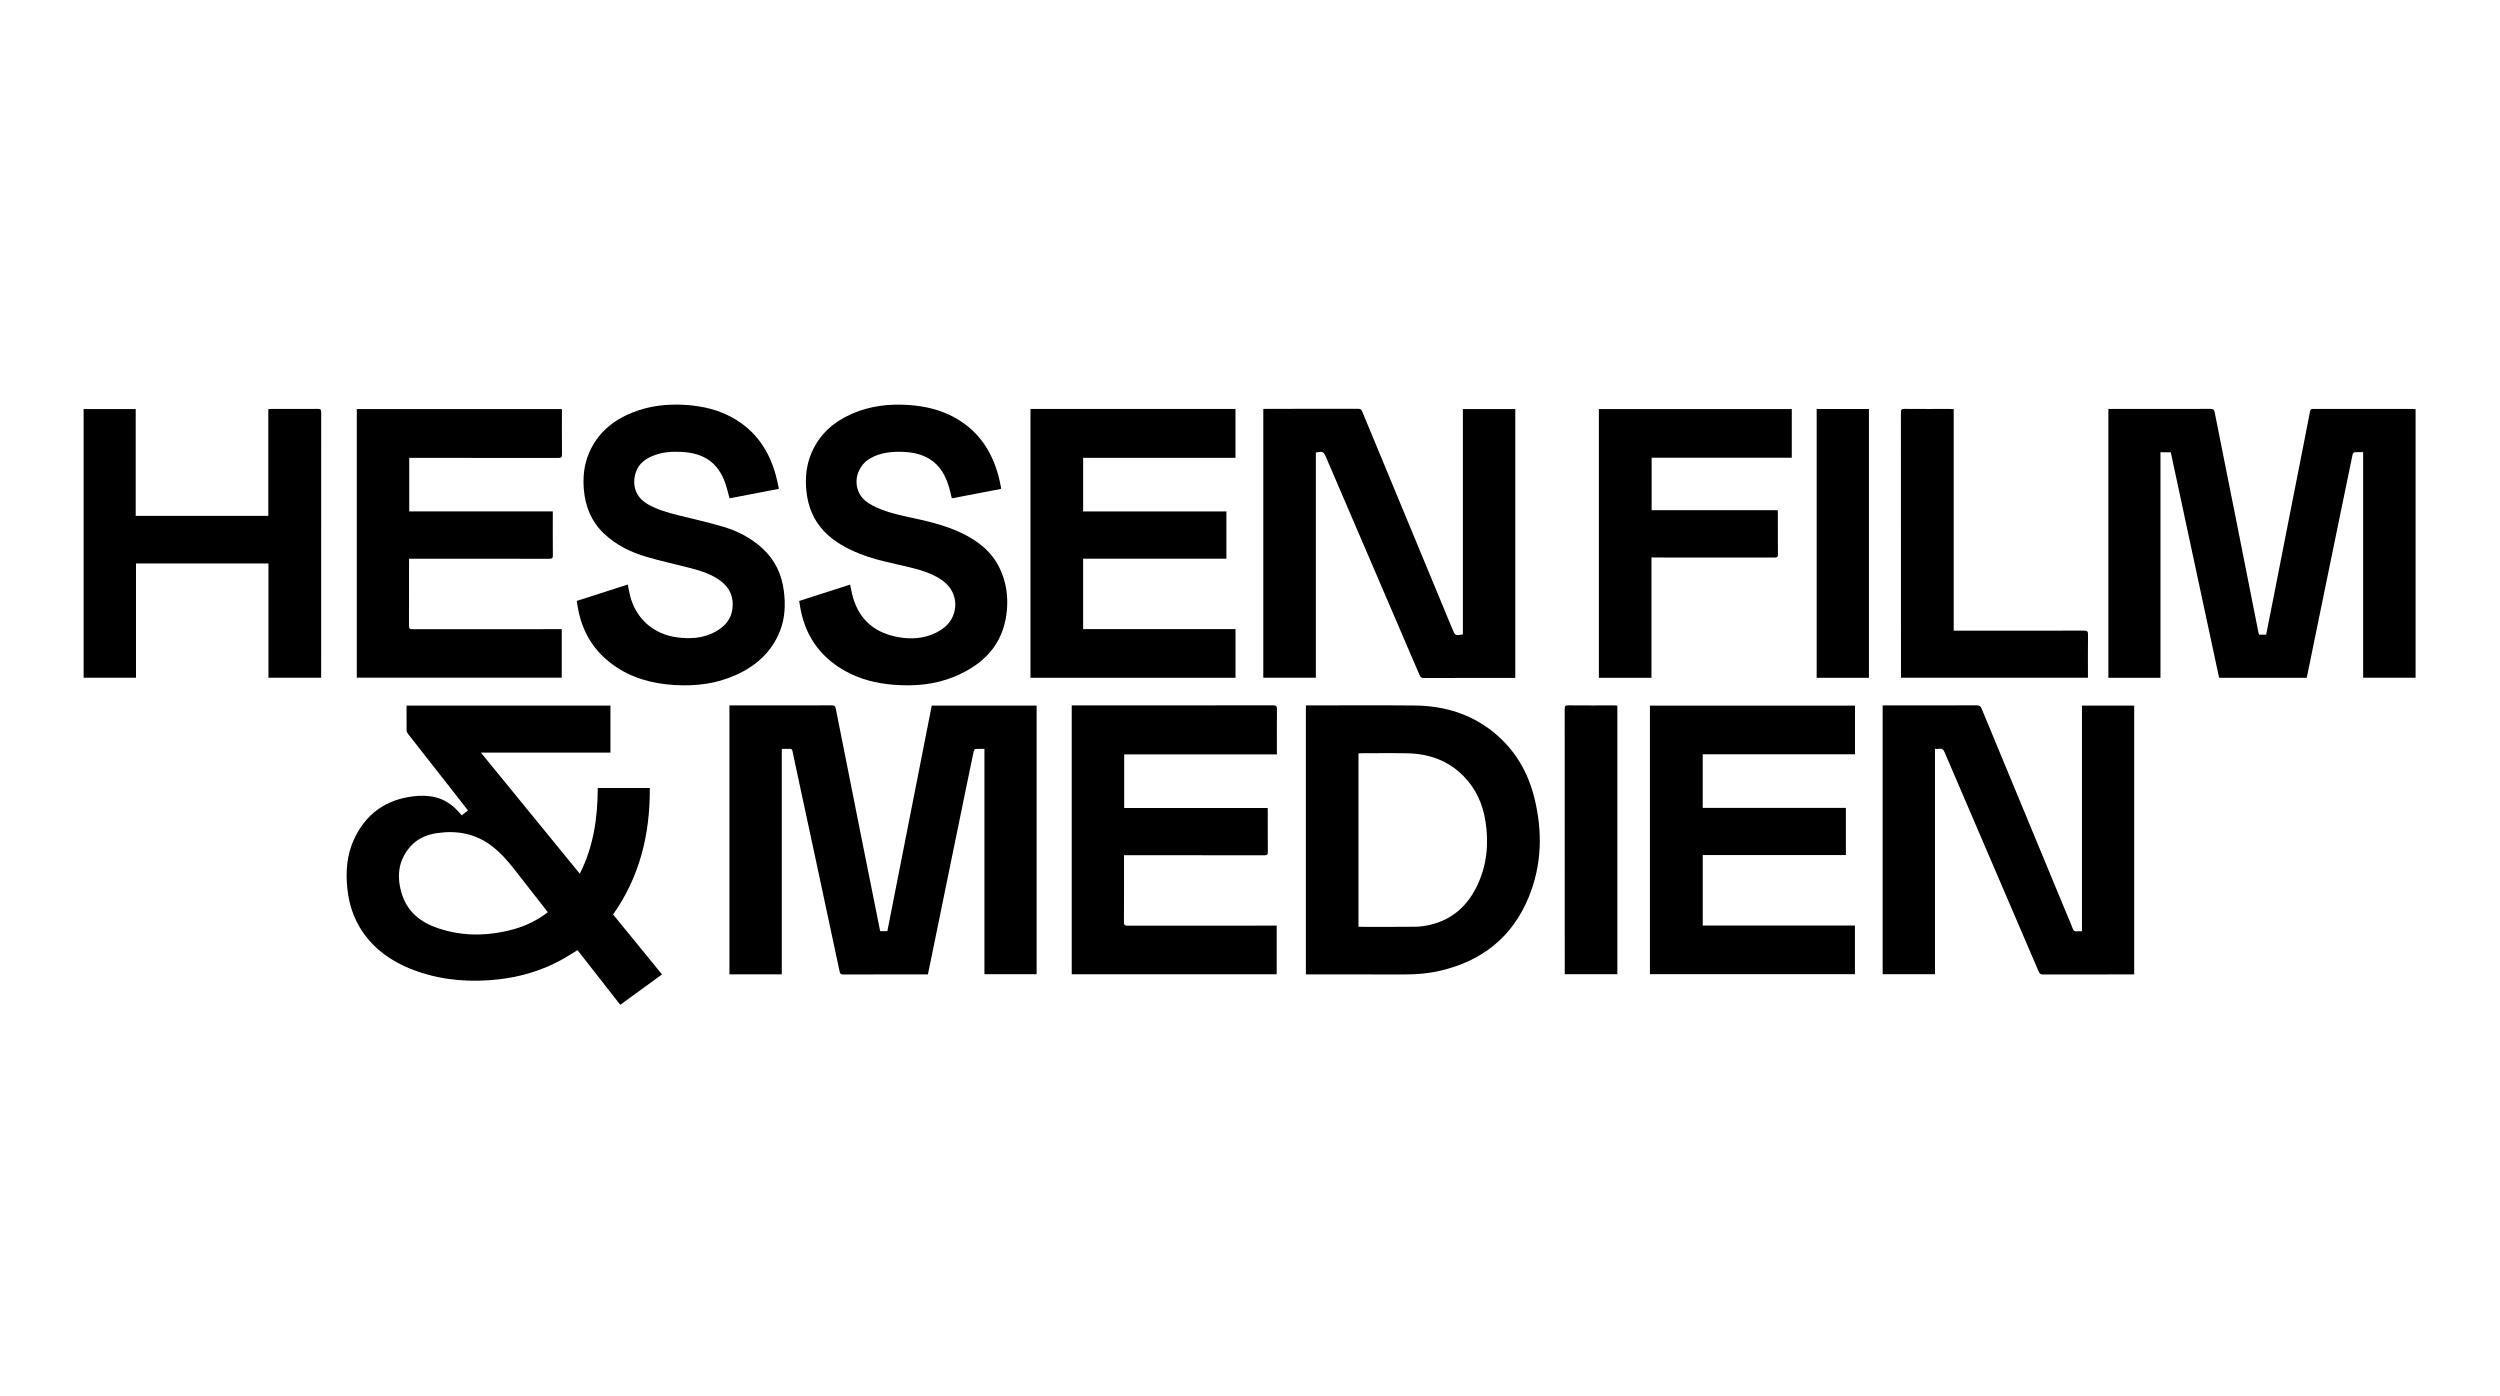
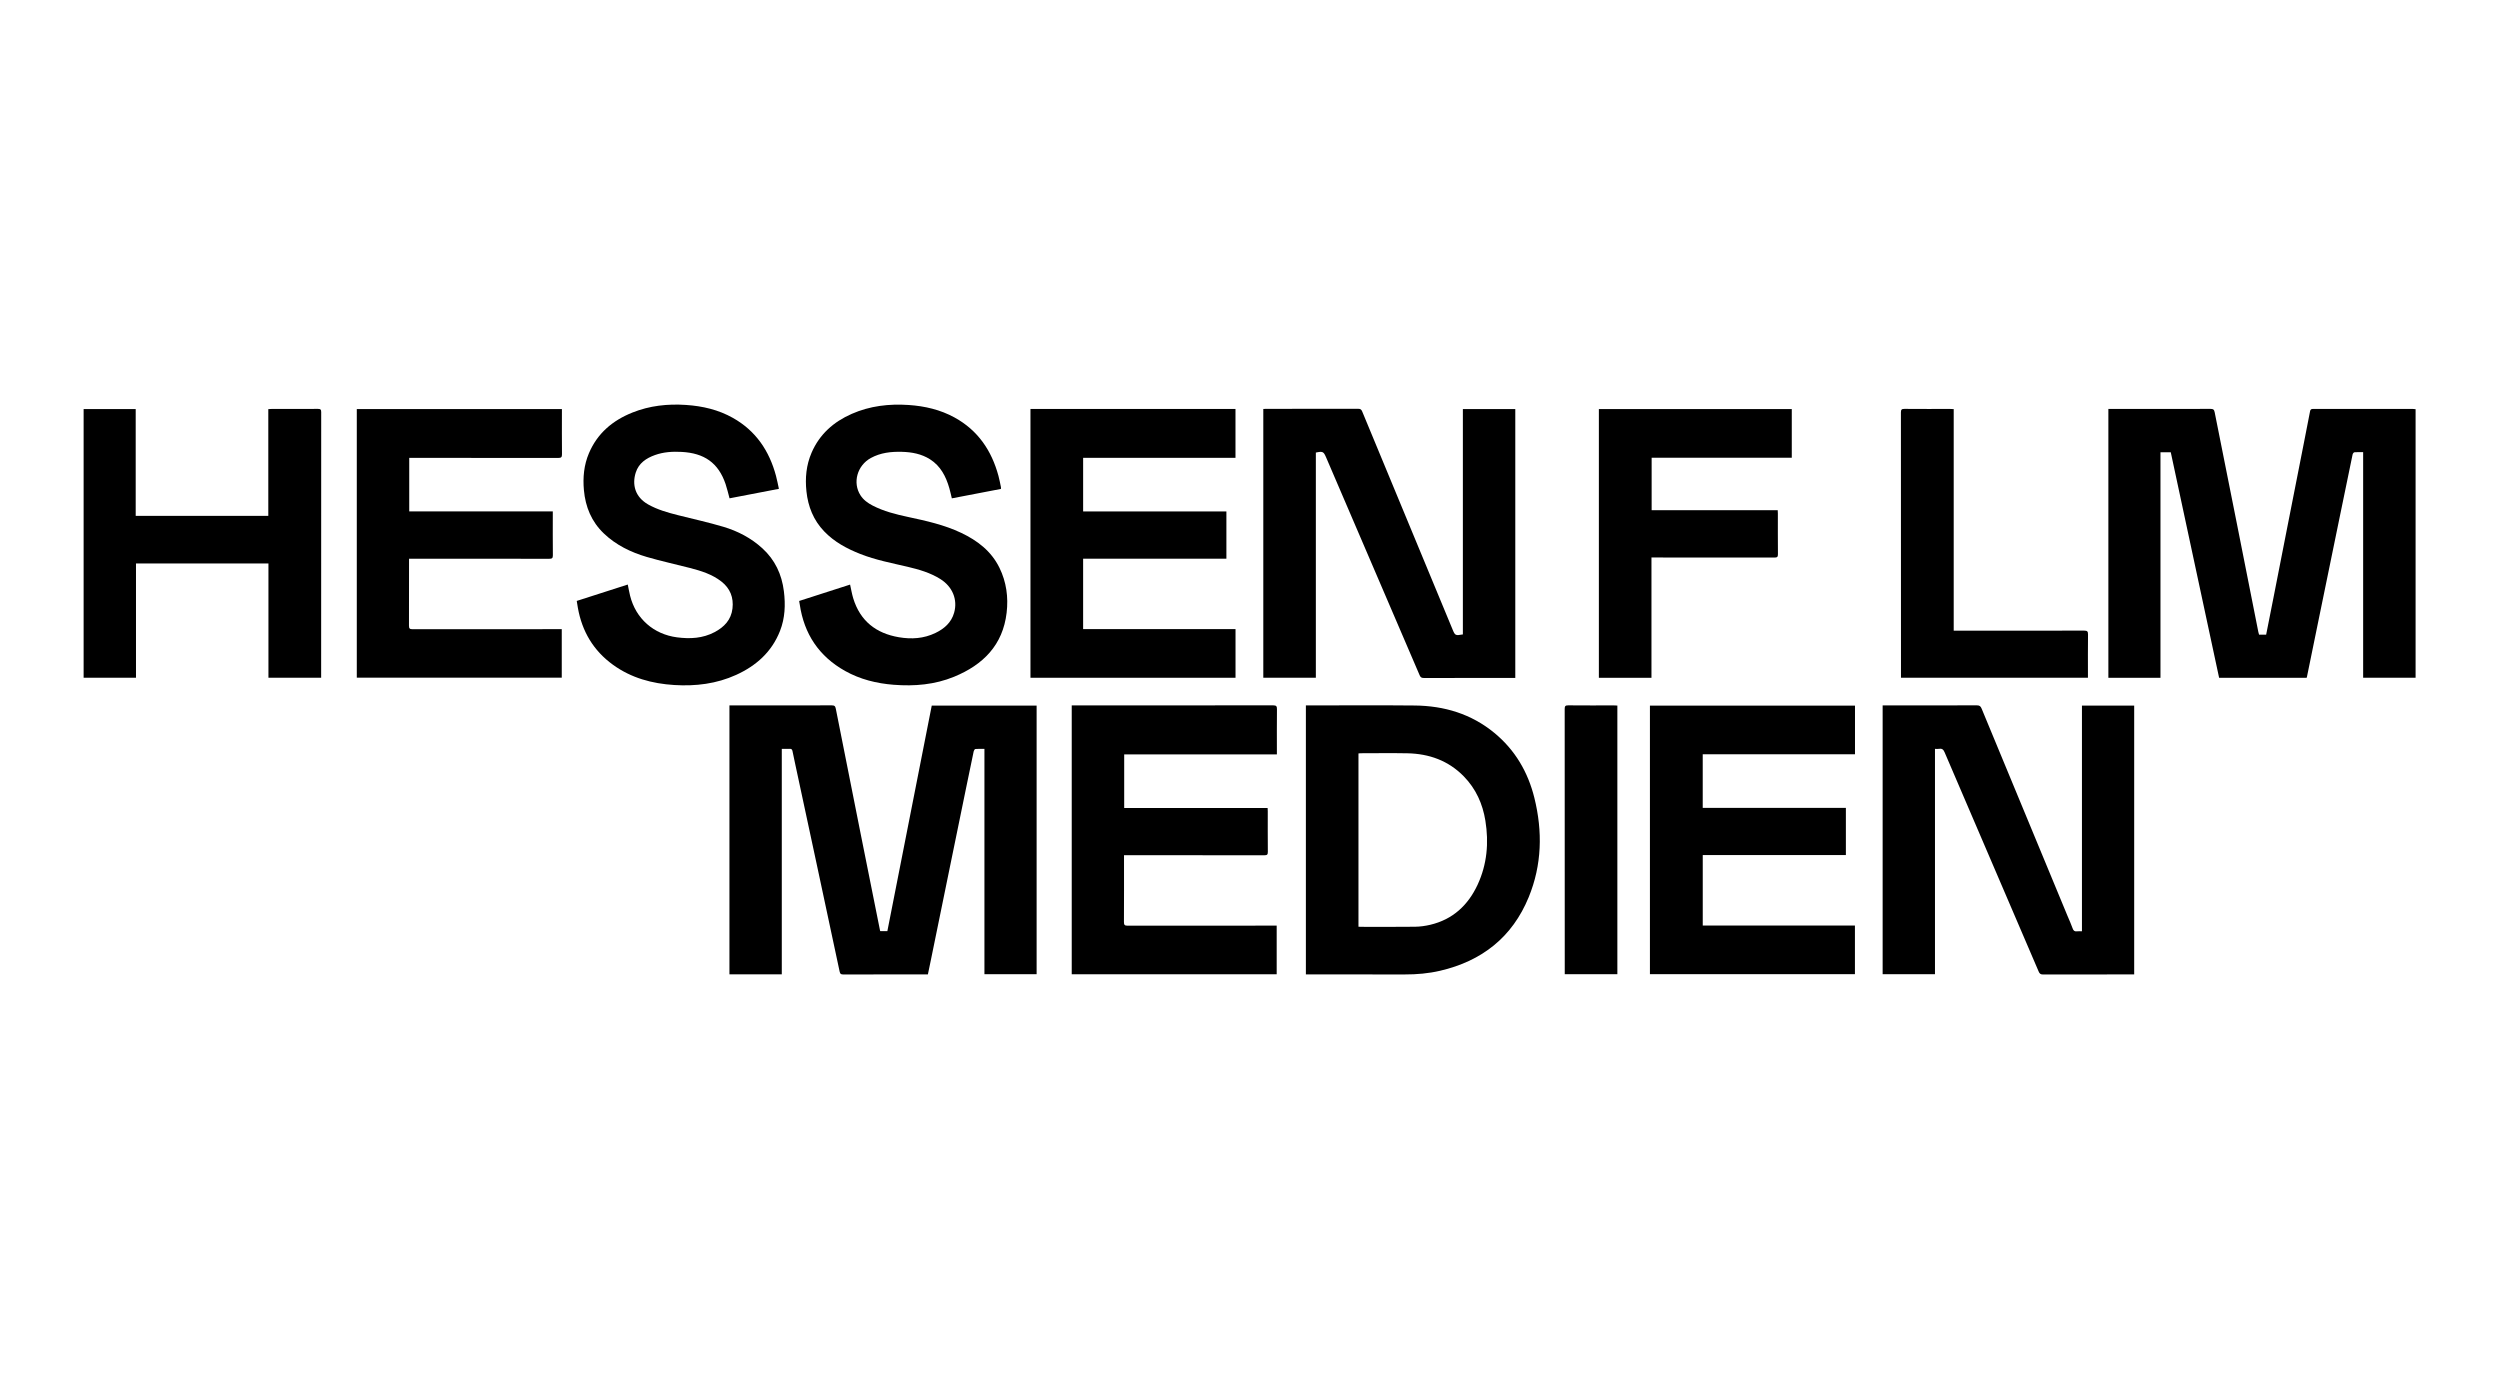
<svg xmlns="http://www.w3.org/2000/svg" id="Ebene_1" viewBox="0 0 2881 1609">
  <defs>
    <style>.cls-1{stroke-width:0px;}</style>
  </defs>
  <path class="cls-1" d="M2429.69,471.27c1.33,0,2.47,0,3.61,0,38.07,0,76.13.03,114.2-.06,3.01,0,4.07.75,4.68,3.87,8.42,42.78,17.07,85.51,25.58,128.27,8.29,41.63,16.49,83.27,24.74,124.91.2,1.02.54,2.01.86,3.16h8.15c2.83-14.31,5.67-28.55,8.47-42.79,5.25-26.7,10.46-53.4,15.71-80.1,6.46-32.86,12.94-65.72,19.4-98.58,2.36-11.98,4.75-23.96,7.01-35.95.41-2.16,1.36-2.76,3.5-2.76,38.42.06,76.84.04,115.25.05.9,0,1.81.15,2.87.25v309.45h-60.44v-259.93c-3.63,0-6.88-.17-10.09.12-.78.07-1.87,1.56-2.07,2.56-4.97,23.79-9.83,47.6-14.72,71.41-8.13,39.63-16.28,79.27-24.4,118.9-4.53,22.1-9.03,44.2-13.56,66.29-.04.21-.19.4-.36.76h-100.78c-18.56-86.59-37.14-173.25-55.71-259.89h-11.87v259.87h-60.04v-309.8Z" />
  <path class="cls-1" d="M900.95,1122.79h-60.35v-309.86c1.27,0,2.51,0,3.76,0,38.07,0,76.14.04,114.2-.07,3.07,0,4.03.87,4.63,3.92,9.41,47.92,18.99,95.82,28.55,143.71,7.44,37.28,14.93,74.55,22.4,111.82.04.21.17.41.31.75h8.14c17.03-86.52,34.08-173.16,51.15-259.94h120.86v309.57h-60.14v-259.67c-3.76,0-7.12-.17-10.45.13-.74.07-1.71,1.67-1.93,2.7-2.88,13.53-5.64,27.09-8.43,40.65-6.26,30.52-12.52,61.05-18.77,91.57-7.32,35.77-14.62,71.54-21.94,107.31-1.18,5.78-2.4,11.56-3.64,17.53h-3.33c-31.41,0-62.82-.02-94.23.05-2.47,0-3.54-.49-4.12-3.22-8.69-41.18-17.55-82.33-26.37-123.49-8.26-38.53-16.54-77.06-24.81-115.59-1.07-5-2.21-9.99-3.16-15.02-.37-1.97-1.16-2.79-3.23-2.68-2.9.15-5.81.04-9.11.04v259.78Z" />
-   <path class="cls-1" d="M468.51,813.1h234.97v54.17h-149.33c38.28,46.88,76,93.05,114.03,139.62,15.83-31.38,20.59-64.47,20.67-98.83h60c.32,52.75-11.35,101.91-42.33,145.76,18.72,22.93,37.43,45.85,56.38,69.07-16.07,11.71-31.96,23.28-48.1,35.04-16.53-21.12-32.89-42.03-49.28-62.98-6.56,3.95-12.87,8.11-19.5,11.69-22.38,12.11-46.35,19.17-71.62,21.99-31.81,3.55-63.06,1.35-93.46-9.21-22.3-7.75-42.07-19.44-57.31-37.87-13.7-16.56-21.02-35.74-23.29-57-2.12-19.79-.8-39.13,7.67-57.42,13.42-28.97,36.14-45.41,67.86-49.41,8.53-1.08,17.01-1.06,25.38.93,10.4,2.47,19.02,8.05,26.28,15.8,1.51,1.61,2.94,3.28,4.6,5.14,2.33-1.83,4.59-3.61,7.18-5.63-4.43-5.68-8.76-11.26-13.12-16.81-18.72-23.85-37.45-47.69-56.12-71.58-.8-1.03-1.48-2.47-1.5-3.73-.12-9.43-.07-18.87-.07-28.72ZM631.27,1051.35c-.47-.7-.71-1.1-.99-1.46-12.41-15.9-24.8-31.8-37.24-47.68-7.78-9.93-16.04-19.4-26.12-27.14-18.8-14.43-40.16-18.33-63.09-15.04-12.05,1.73-23.01,6.44-31.16,15.78-14.25,16.35-15.69,35.33-9.35,55.08,6.54,20.4,21.93,32.22,41.49,38.81,29.03,9.78,58.39,9.14,87.68.99,14.03-3.9,26.86-10.36,38.78-19.36Z" />
  <path class="cls-1" d="M1746.22,471.37v309.88c-1.29,0-2.52,0-3.74,0-33.86,0-67.73-.03-101.59.06-2.54,0-3.8-.59-4.87-3.09-35.87-83.72-71.84-167.39-107.79-251.07-2.93-6.82-3.83-7.27-11.84-5.62v259.45h-60.56v-309.68c1.03-.05,2.14-.15,3.25-.15,35.38,0,70.76.02,106.14-.06,2.46,0,3.6.71,4.57,3.06,34.69,83.82,69.46,167.61,104.22,251.4,2.84,6.84,3.26,7.06,11.81,5.55v-259.73h60.4Z" />
  <path class="cls-1" d="M2169.57,812.93c1.36,0,2.5,0,3.64,0,35.03,0,70.05.05,105.08-.08,3.02-.01,4.23,1.1,5.3,3.68,33.03,79.84,66.13,159.65,99.22,239.47,1.92,4.62,4.05,9.17,5.69,13.88.93,2.67,2.25,3.76,5.05,3.38,1.71-.23,3.48-.04,5.69-.04v-260.1h60.2v309.8h-3.5c-33.86,0-67.72-.04-101.58.08-2.85.01-3.97-.98-5.03-3.47-36.06-84.13-72.22-168.22-108.27-252.36-1.32-3.08-2.76-4.84-6.32-4.2-1.46.26-3.01.04-4.87.04v259.64h-60.31v-309.71Z" />
  <path class="cls-1" d="M1504.9,812.93c1.46,0,2.72,0,3.97,0,40.51,0,81.03-.32,121.54.1,33.93.35,65.08,9.65,91.67,31.55,23.87,19.67,38.75,45.08,46.12,74.84,9.6,38.75,8.74,77.23-6.51,114.46-18.91,46.14-53.91,73.62-102.13,84.83-13.34,3.1-26.88,4.28-40.59,4.24-36.54-.11-73.09-.04-109.63-.04-1.39,0-2.78,0-4.44,0v-309.98ZM1565.52,1067.93c1.09.07,1.77.15,2.45.15,20.9,0,41.79.17,62.68-.1,5.89-.08,11.88-.9,17.61-2.26,25.92-6.15,43.52-22.5,54.52-46.15,10.94-23.53,13.06-48.4,8.98-73.76-3.11-19.39-10.91-36.8-24.79-51.03-17.82-18.28-40.08-26.2-65.17-26.69-17.74-.34-35.49-.07-53.23-.06-1.01,0-2.01.13-3.07.2v199.7Z" />
  <path class="cls-1" d="M1187.51,471.28h236.26v56.32h-175.57v61.79h165.1v54.45h-165.11v81.13h175.62v56.08h-236.3v-309.77Z" />
  <path class="cls-1" d="M1901.38,1122.63v-309.47h236.31v56.06h-175.47v61.78h164.97v54.37h-164.94v81.22h175.37v56.04h-236.24Z" />
  <path class="cls-1" d="M647.37,725.03v55.95h-236.2v-309.61h236.38v3.78c0,16.1-.1,32.2.08,48.3.04,3.35-.86,4.28-4.25,4.27-55.69-.11-111.38-.07-167.07-.07-1.5,0-2.99,0-4.71,0v61.71h165.44c0,1.44,0,2.56,0,3.68,0,15.63-.11,31.27.08,46.9.04,3.38-1.1,3.99-4.17,3.99-52.19-.08-104.38-.06-156.56-.06h-5.02v4.01c0,24.38.06,48.77-.07,73.15-.02,3.21.85,4.08,4.08,4.08,55.69-.1,111.38-.07,167.07-.07,1.5,0,3.01,0,4.93,0Z" />
  <path class="cls-1" d="M1471.26,1122.78h-236.2v-309.85c1.28,0,2.52,0,3.76,0,76.13,0,152.25.03,228.38-.09,3.69,0,4.41,1.09,4.37,4.52-.18,15.98-.08,31.97-.08,47.95v4.09h-175.96v61.71h165.28c.07,1.44.17,2.57.17,3.71.01,15.63-.08,31.27.08,46.9.03,3.13-.88,3.88-3.93,3.88-52.31-.09-104.62-.07-156.92-.07h-4.89c0,1.63,0,2.89,0,4.14,0,24.27.07,48.54-.08,72.8-.02,3.32.79,4.31,4.22,4.3,55.69-.11,111.39-.08,167.08-.08h4.72v56.09Z" />
  <path class="cls-1" d="M96.37,471.44h60.01v123.06h152.81v-123.02c1.46-.08,2.58-.2,3.7-.2,17.86-.01,35.73.06,53.59-.07,2.98-.02,3.67.93,3.67,3.77-.07,100.92-.06,201.85-.06,302.77v3.29h-60.74v-131.69h-152.64v131.67h-60.35v-309.57Z" />
  <path class="cls-1" d="M664.64,692.51c19.69-6.33,39.13-12.57,58.8-18.89.92,4.48,1.63,8.69,2.65,12.81,6.6,26.55,27.17,44.53,54.2,48.05,15.04,1.96,29.57,1.18,43.19-6,11.04-5.82,19.11-14.18,20.63-27.22,1.48-12.65-2.67-23.21-12.77-31.12-10.7-8.38-23.43-12.28-36.31-15.63-16.54-4.3-33.29-7.86-49.67-12.68-18.36-5.4-35.45-13.66-49.51-27.1-14.22-13.59-21.2-30.53-22.96-49.94-1.33-14.64.03-28.87,5.78-42.46,9.75-23.02,27.38-37.84,50.16-46.93,19.83-7.92,40.52-10.17,61.74-8.75,19.07,1.28,37.31,5.51,54.06,14.95,26.43,14.89,41.93,37.99,49.63,66.8,1.28,4.8,2.19,9.7,3.35,14.93-19.25,3.7-38.04,7.31-56.88,10.93-1.59-5.77-2.8-11.21-4.58-16.46-8.37-24.64-24.78-35.64-50.63-37.02-10.43-.56-20.76.04-30.7,3.6-10.17,3.64-18.76,9.41-22.19,20.18-4.35,13.67-1.01,28.1,14.24,36.72,10.76,6.08,22.5,9.38,34.35,12.38,17.47,4.42,35.11,8.27,52.37,13.41,16.63,4.96,31.92,12.91,44.92,24.77,14.62,13.34,22.42,30.09,24.83,49.47,1.93,15.54,1.37,30.92-4.45,45.74-9.49,24.17-27.34,40.1-50.48,50.65-22.7,10.35-46.75,13.24-71.36,11.71-25.53-1.58-49.62-8.09-70.67-23.33-22.54-16.32-35.68-38.52-40.48-65.79-.42-2.4-.79-4.81-1.27-7.79Z" />
  <path class="cls-1" d="M1153.5,563.43c-18.97,3.64-37.67,7.23-56.6,10.87-1.03-4.19-1.83-8.05-2.92-11.81-3.88-13.4-9.97-25.42-22.22-33.2-9.84-6.24-20.86-8.28-32.34-8.6-12.52-.35-24.69.98-35.89,7.12-15.74,8.63-21.23,28.49-11.92,42.96,3.45,5.36,8.44,8.95,14,11.83,12.84,6.64,26.73,10.12,40.73,13.12,20.96,4.49,41.86,9.08,61.36,18.35,18.77,8.92,34.67,21.07,44.06,40.23,8.02,16.37,10.37,33.88,8.29,51.73-4.33,37.33-27.12,60.1-60.45,73.81-22.34,9.19-45.78,11.17-69.68,9.29-19.74-1.55-38.64-6.2-55.99-15.91-30.12-16.85-47.31-42.65-52.3-76.68-.08-.58-.21-1.15-.31-1.72-.1-.57-.18-1.14-.36-2.28,19.49-6.27,39-12.54,58.68-18.87,1.23,5.47,2.07,10.74,3.62,15.8,7.99,26.1,26.25,40.41,52.67,44.88,14.41,2.44,28.6,1.57,42-4.89,10.24-4.93,18.42-12.02,21.61-23.38,4.27-15.19-1.88-30-15.85-38.79-11.59-7.29-24.58-11.03-37.74-14.13-18.34-4.31-36.88-7.8-54.5-14.76-15.53-6.13-30.03-13.88-41.73-26.13-12.33-12.91-18.51-28.49-20.38-46.05-1.64-15.34-.23-30.26,5.91-44.5,9.2-21.33,25.42-35.65,46.36-44.82,20.93-9.17,42.96-11.73,65.63-10.19,18.59,1.26,36.38,5.4,52.8,14.41,26.96,14.8,42.71,38.14,50.59,67.29,1.15,4.26,1.94,8.61,2.85,12.93.12.55.02,1.14.02,2.1Z" />
  <path class="cls-1" d="M1903.15,781.09h-60.61v-309.66h222.31v56.04h-161.5v60.48h145.29c.07,1.53.17,2.67.17,3.8.01,15.63-.08,31.27.08,46.9.03,3.13-.87,3.88-3.93,3.88-45.65-.1-91.29-.07-136.94-.07h-4.87v138.63Z" />
  <path class="cls-1" d="M2251.45,471.45v255.36c1.68,0,3.14,0,4.6,0,48.58,0,97.15.04,145.73-.08,3.55,0,4.5.87,4.45,4.44-.21,15.28-.09,30.57-.09,45.86v4h-215.46v-3.62c0-100.7.01-201.4-.07-302.1,0-3.17.77-4.14,4.05-4.11,17.63.16,35.26.07,52.9.08,1.14,0,2.28.1,3.88.17Z" />
-   <path class="cls-1" d="M2153.77,781.1h-60.24v-309.77h60.24v309.77Z" />
  <path class="cls-1" d="M1863.85,813.09v309.57h-60.63v-3.72c0-100.66.01-201.32-.07-301.98,0-3.16.76-4.15,4.04-4.12,17.62.17,35.25.08,52.88.08,1.14,0,2.29.09,3.77.16Z" />
</svg>